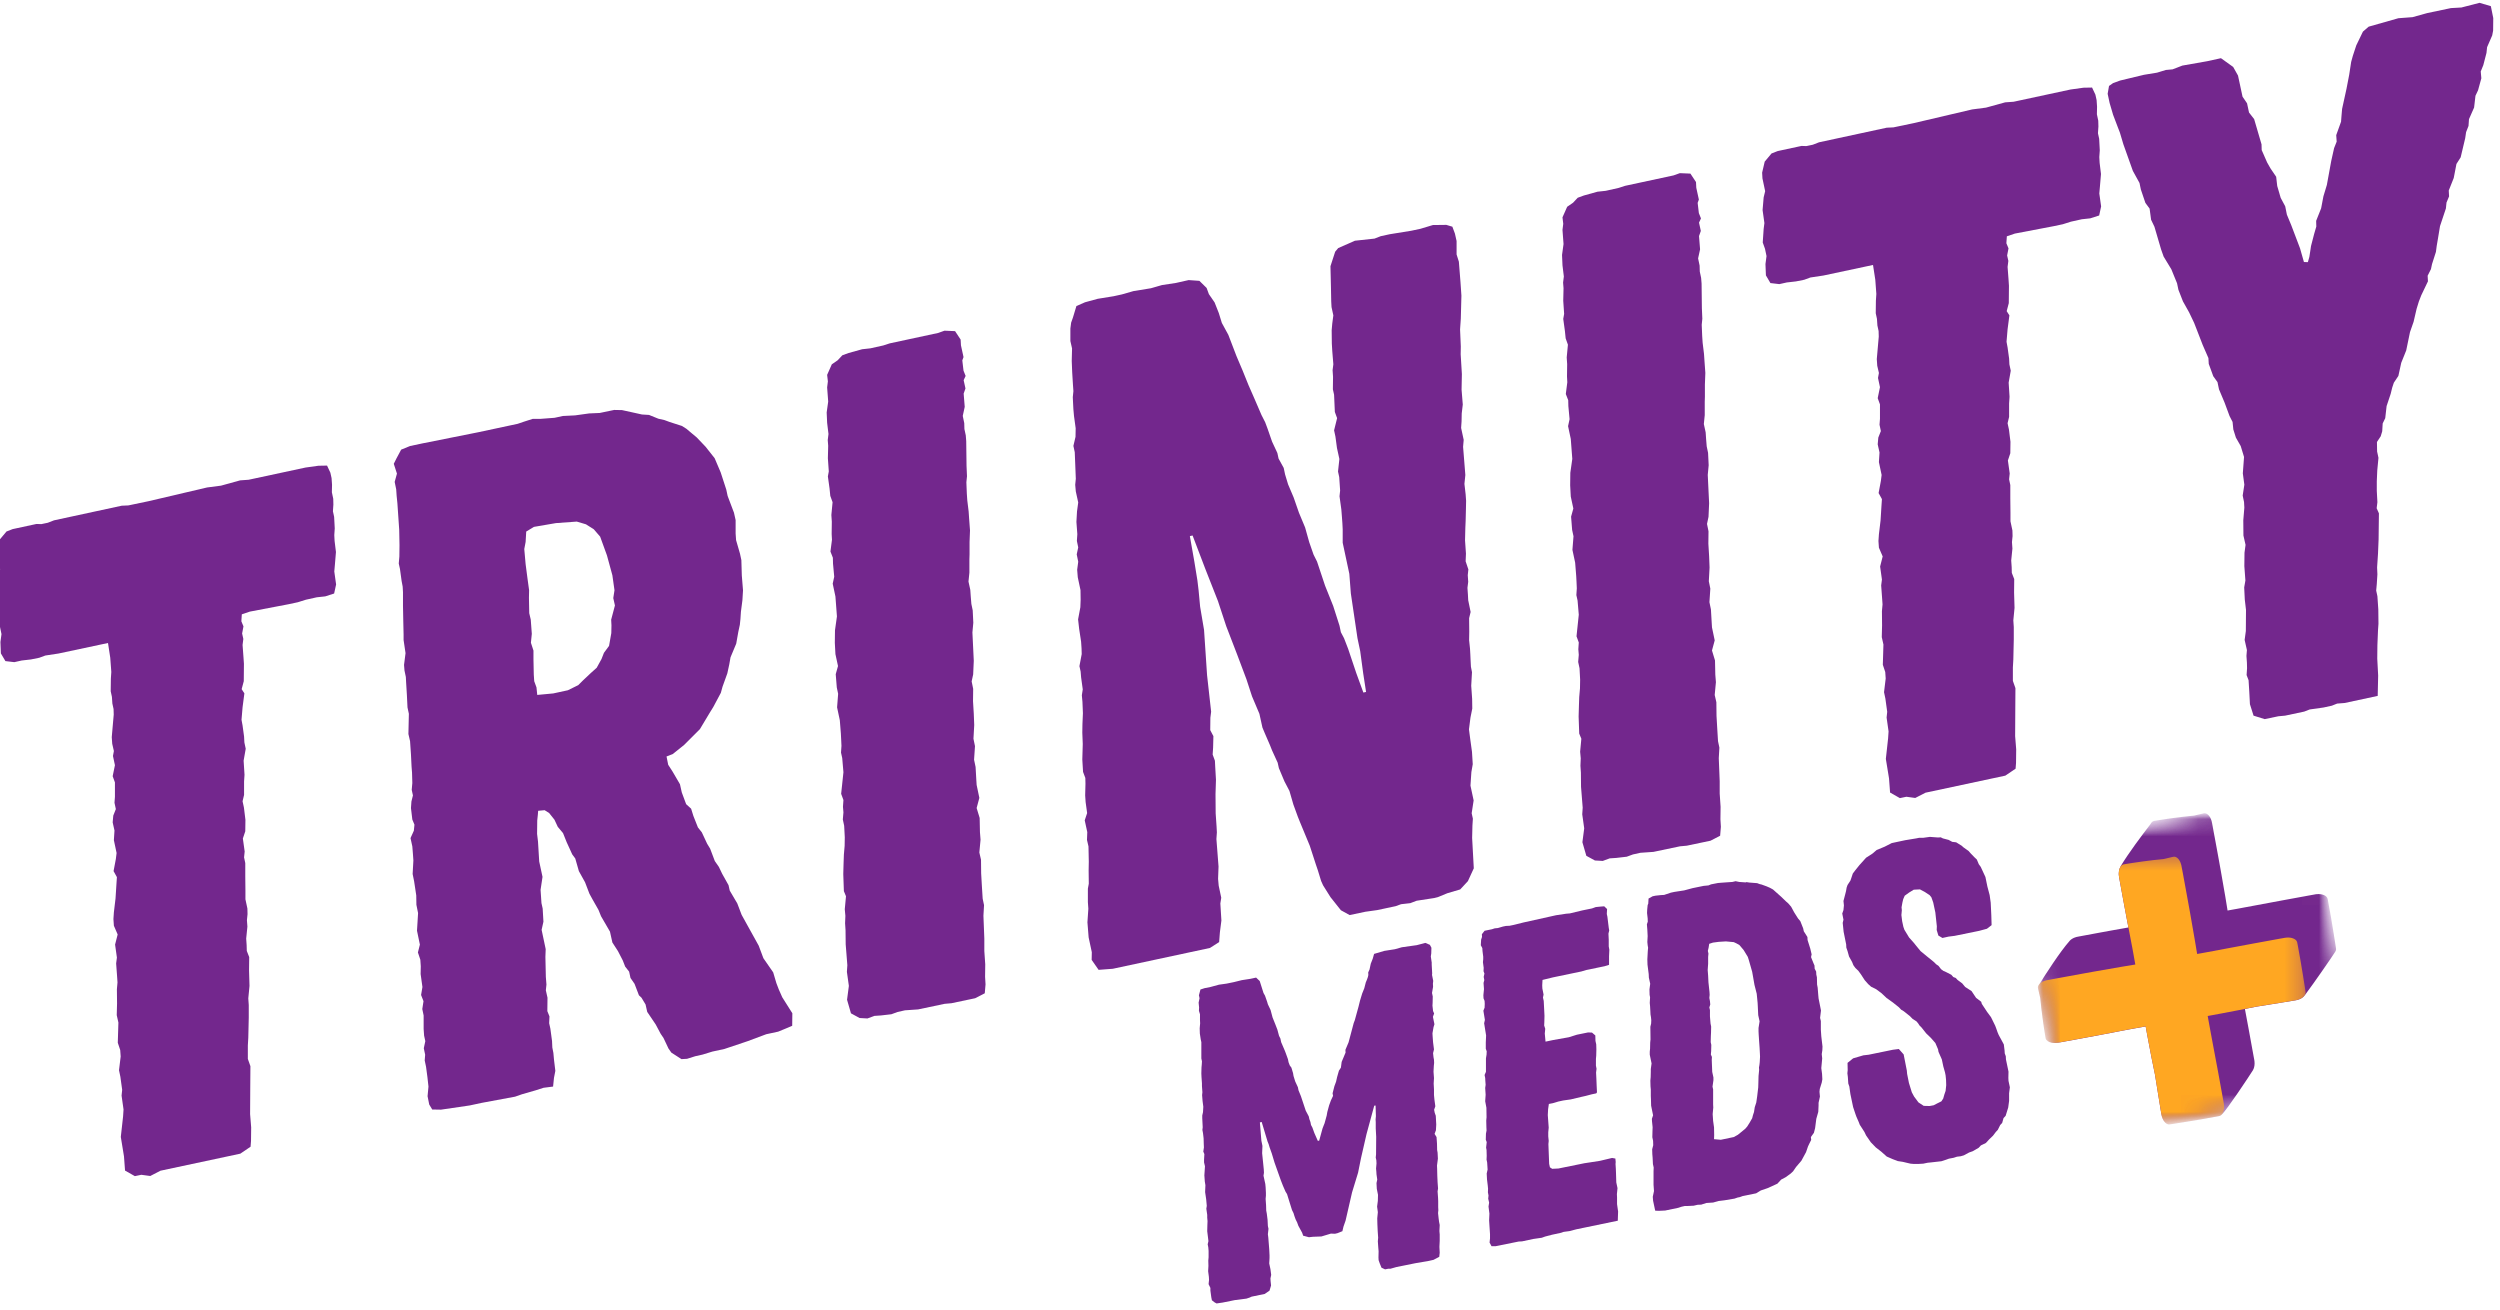
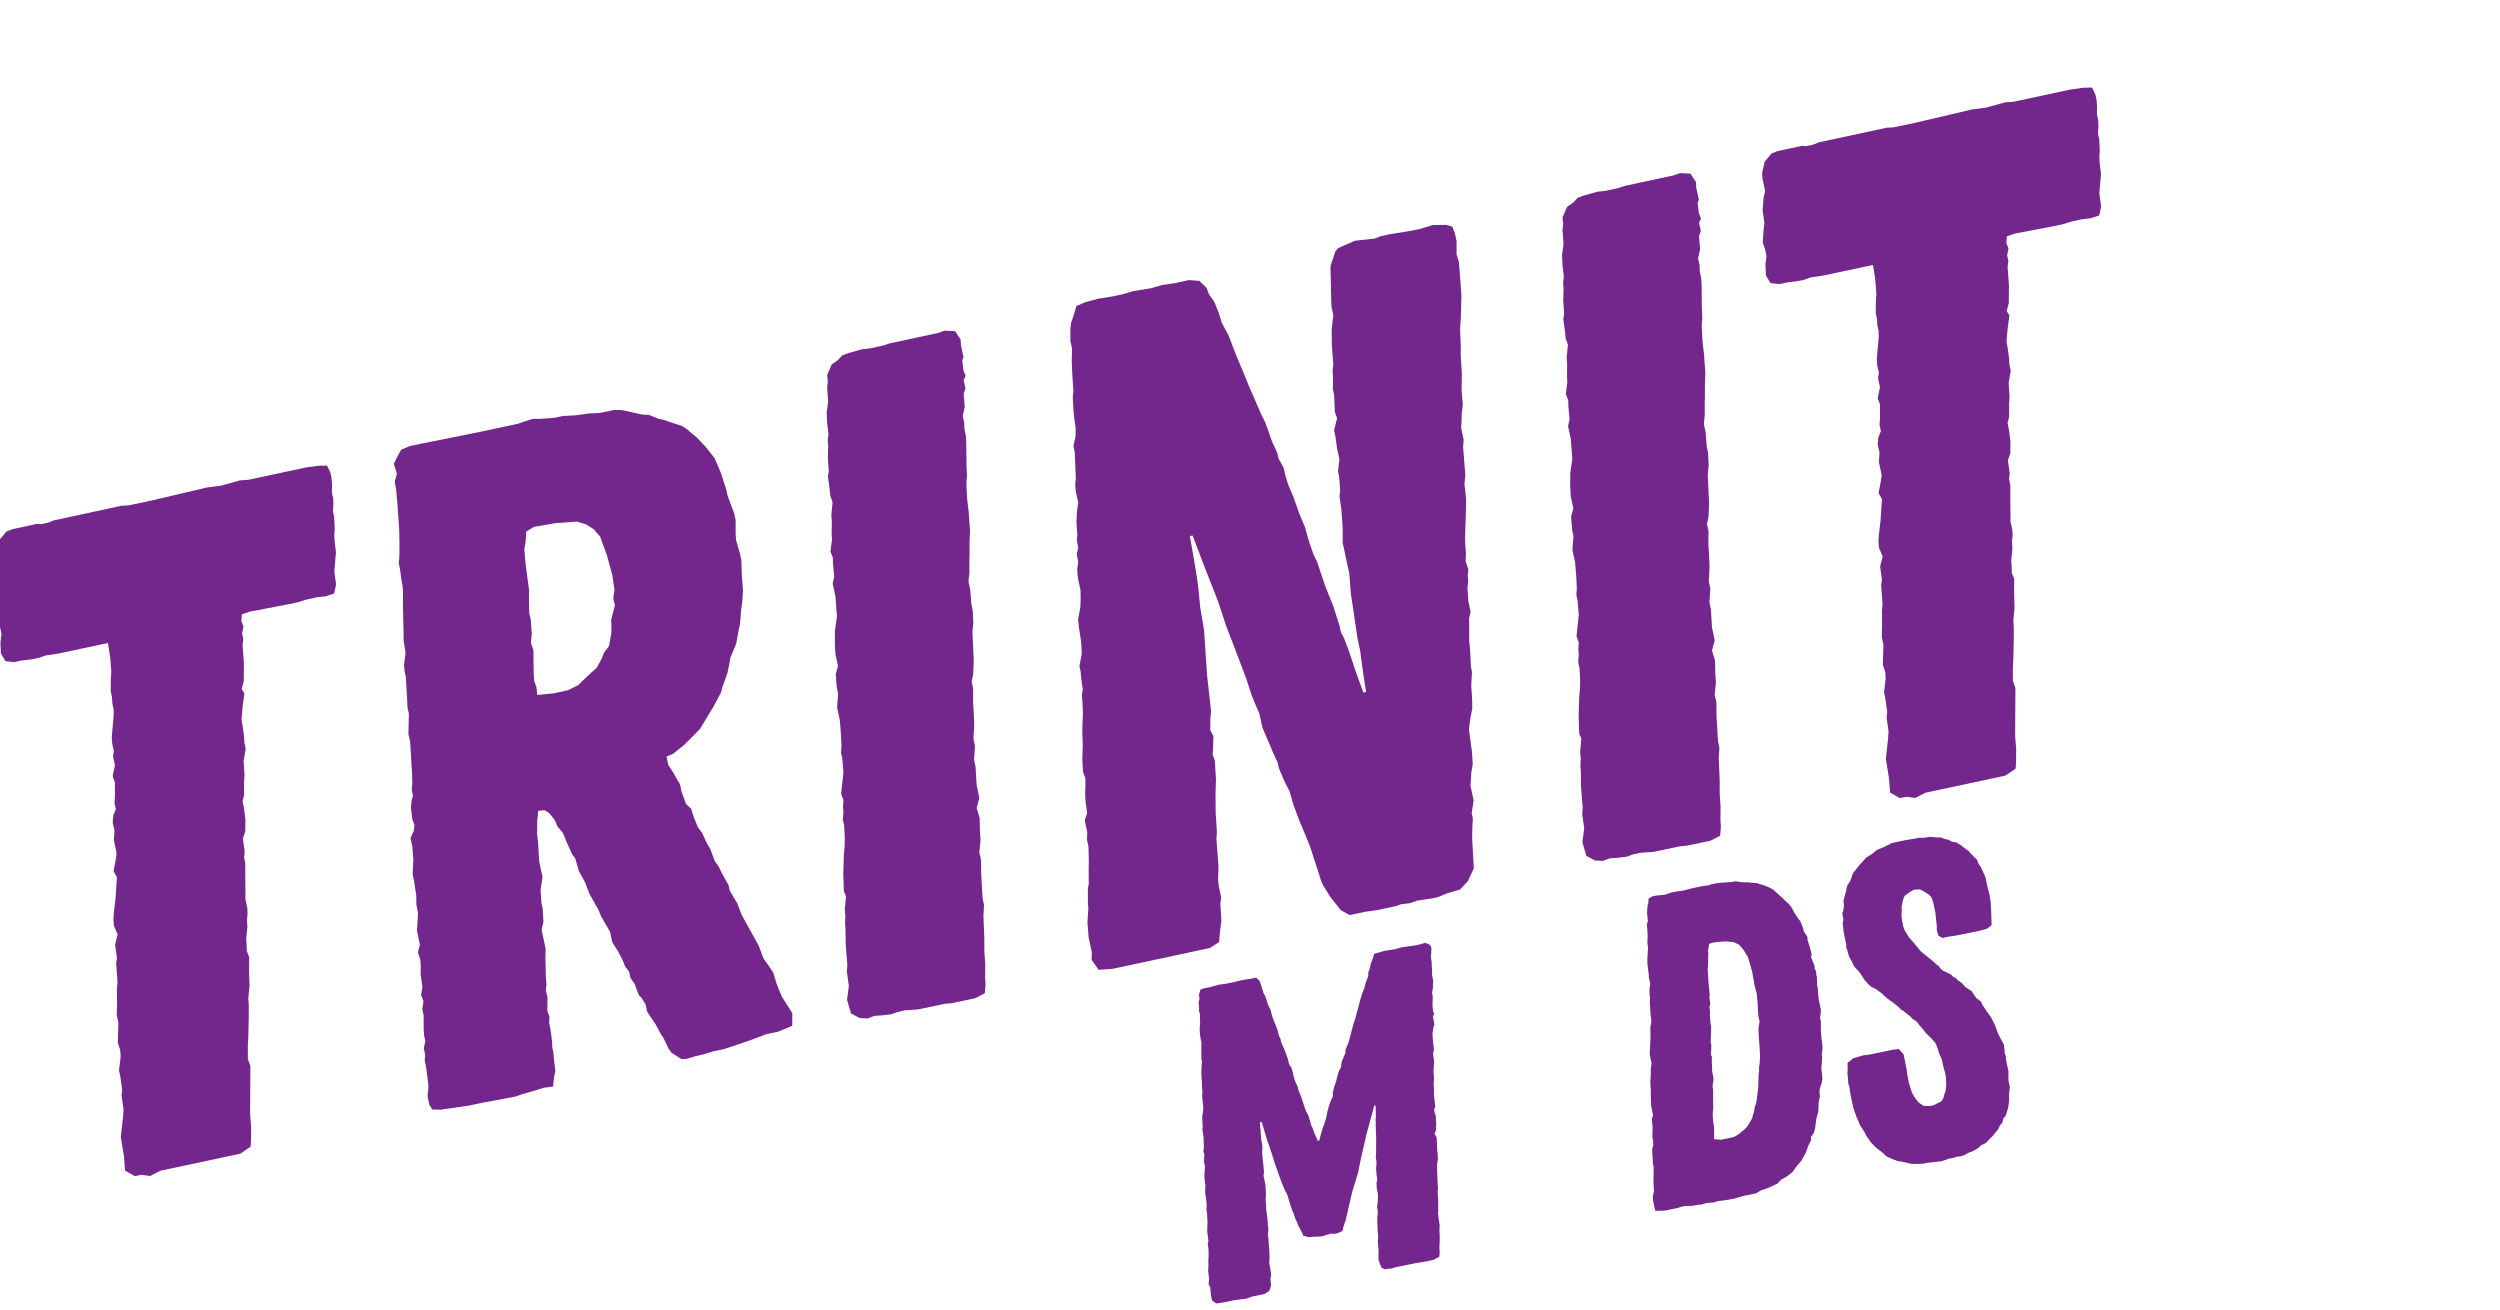
<svg xmlns="http://www.w3.org/2000/svg" width="145" height="76" viewBox="0 0 145 76" fill="none">
  <g clip-path="url(#clip0_944_27499)">
    <mask id="mask0_944_27499" style="mask-type:luminance" maskUnits="userSpaceOnUse" x="-10" y="-13" width="167" height="99">
      <path d="M156.16 -12.199H-9.04V85.241H156.16V-12.199Z" fill="white" />
    </mask>
    <g mask="url(#mask0_944_27499)">
      <path d="M8.714 68.208L8.197 68.138L7.821 68.216L7.252 67.893L7.191 67.07L7.007 65.941L7.139 64.751L7.165 64.349L7.051 63.544L7.086 63.211L6.981 62.45L6.902 62.074L6.999 61.278L6.972 60.901L6.832 60.481L6.867 59.309L6.771 58.88L6.789 58.198L6.78 57.375L6.815 56.981L6.789 56.596L6.736 55.879L6.78 55.538L6.675 54.785L6.824 54.199L6.605 53.691L6.579 53.306L6.605 52.913L6.701 52.108L6.754 51.268L6.78 50.874L6.587 50.524L6.719 49.824L6.762 49.474L6.605 48.73L6.64 48.17L6.535 47.698L6.57 47.304L6.719 46.928L6.64 46.56L6.666 46.219V45.379L6.535 45.02L6.666 44.381L6.552 43.848L6.605 43.559L6.509 43.139L6.482 42.754L6.517 42.351L6.596 41.45L6.587 41.126L6.517 40.803L6.491 40.418L6.421 40.094L6.43 39.368L6.456 38.974L6.395 38.151L6.264 37.294L3.385 37.906L2.632 38.02L2.274 38.151L1.792 38.248L1.259 38.309L0.83 38.405L0.314 38.344L0.051 37.898L0.025 37.241L0.086 36.778L-0.001 36.358L-0.133 35.99L-0.08 35.203L-0.036 34.861L-0.141 34.109L-0.08 33.374L0.007 33.015L-0.15 32.271L-0.168 31.939L-0.019 31.3L0.375 30.828L0.734 30.688L2.116 30.39L2.396 30.399L2.772 30.32L3.131 30.18L7.06 29.331L7.445 29.314L8.617 29.069L12.012 28.273L12.818 28.168L13.929 27.861L14.419 27.826L17.718 27.118L18.47 27.013L18.969 27.004L19.161 27.415L19.231 27.73L19.258 28.115L19.249 28.553L19.328 28.929L19.336 29.261L19.31 29.655L19.38 29.979L19.415 30.644L19.389 31.038L19.406 31.37L19.485 32.018L19.424 32.753L19.389 33.146L19.494 33.899L19.38 34.424L18.864 34.59L18.374 34.643L17.744 34.783L17.271 34.931L16.738 35.045L14.489 35.474L14.025 35.631L13.999 36.034L14.121 36.331L14.043 36.743L14.113 37.058L14.069 37.408L14.121 38.108L14.148 38.501L14.139 39.508L14.016 39.971L14.174 40.216L14.069 41.021L14.008 41.748L14.069 42.08L14.156 42.719L14.174 43.06L14.252 43.428L14.13 44.119L14.182 44.941L14.156 45.326V46.105L14.069 46.473L14.148 46.84L14.235 47.549L14.226 48.214L14.086 48.634L14.191 49.386L14.156 49.728L14.226 50.06V50.83L14.235 51.661V52.16L14.349 52.694L14.357 53.018L14.322 53.368L14.349 53.744L14.279 54.435L14.305 54.82L14.314 55.153L14.454 55.511L14.445 56.29L14.471 57.183L14.401 57.909L14.428 58.294V59.02L14.401 60.184L14.375 60.639V61.418L14.524 61.838L14.515 63.063L14.506 64.62L14.568 65.39L14.559 66.178L14.533 66.51L13.938 66.913L9.309 67.901L8.714 68.208Z" fill="#73278D" />
      <path d="M29.874 63.607L27.94 63.966L27.249 64.115L25.578 64.36L25.07 64.351L24.895 64.062L24.799 63.581L24.851 63.021L24.79 62.47L24.711 61.875L24.633 61.507L24.659 61.175L24.58 60.799L24.668 60.387L24.598 60.064L24.571 59.679V58.9L24.493 58.524L24.563 58.069L24.423 57.71L24.501 57.246L24.396 56.494L24.405 56.047L24.379 55.662L24.239 55.242L24.353 54.787L24.186 53.982L24.248 52.959L24.151 52.477L24.143 51.935L24.02 51.121L23.933 50.692L23.976 49.905L23.95 49.529L23.915 49.091L23.81 48.61L24.003 48.181L24.038 47.831L23.915 47.534L23.836 46.869L23.863 46.484L23.95 46.134L23.88 45.81L23.915 45.416L23.898 44.812L23.871 44.471L23.836 43.762L23.784 42.992L23.688 42.572L23.714 41.4L23.635 41.032L23.618 40.691L23.6 40.315L23.556 39.597L23.539 39.265L23.46 38.889L23.434 38.565L23.521 37.882L23.408 37.121V36.797L23.39 36.019L23.373 35.126V34.347L23.355 34.024L23.294 33.7L23.198 33L23.128 32.685L23.163 32.282L23.171 31.617L23.154 30.725L23.049 29.194L23.005 28.756L22.979 28.38L22.891 27.951L23.023 27.47L22.839 26.901L22.996 26.586L23.268 26.079L23.784 25.869L24.528 25.711L27.73 25.072L30.023 24.582L30.381 24.46L30.898 24.294H31.344L32.166 24.232L32.648 24.127L33.356 24.092L34.17 23.979L34.783 23.952L35.623 23.777L36.078 23.786L36.716 23.926L37.233 24.04L37.644 24.066L38.186 24.285L38.536 24.364L38.843 24.477L39.551 24.705L39.814 24.871L40.146 25.151L40.409 25.37L40.925 25.912L41.45 26.577L41.8 27.4L42.124 28.397L42.203 28.765L42.57 29.736L42.666 30.165V30.944L42.693 31.329L42.92 32.116L42.999 32.484L43.025 33.376L43.095 34.242L43.06 34.811L42.973 35.485L42.946 35.896L42.911 36.237L42.824 36.64L42.701 37.331L42.369 38.127L42.299 38.53L42.185 39.055L41.905 39.834L41.809 40.184L41.371 41.006L41.17 41.33L40.593 42.292L39.683 43.202L39.018 43.736L38.659 43.876L38.755 44.357L39.009 44.751L39.438 45.486L39.543 45.959L39.796 46.641L40.085 46.904L40.216 47.324L40.479 47.989L40.706 48.277L41.013 48.934L41.188 49.222L41.459 49.94L41.695 50.281L41.888 50.684L42.255 51.34L42.325 51.655L42.763 52.399L43.016 53.064L44.005 54.849L44.276 55.575L44.845 56.397L45.029 57.019L45.169 57.386L45.37 57.841L45.956 58.769L45.948 59.495L45.685 59.609L45.134 59.836L44.443 59.985L43.366 60.387L42.01 60.842L41.319 60.991L40.75 61.166L40.321 61.262L39.849 61.411L39.525 61.429L38.939 61.052L38.773 60.816L38.484 60.204L38.318 59.959L38.029 59.416L37.539 58.69L37.443 58.261L37.206 57.867L37.058 57.727L36.804 57.062L36.568 56.721L36.489 56.354L36.261 56.065L36.121 55.706L35.841 55.164L35.518 54.665L35.378 54.035L34.861 53.142L34.713 52.775L34.38 52.189L34.188 51.839L33.934 51.174L33.575 50.526L33.365 49.791L33.19 49.555L32.866 48.846L32.656 48.321L32.35 47.954L32.158 47.542L31.851 47.157L31.589 46.991L31.213 47.026L31.195 47.254L31.16 47.586L31.151 48.365L31.204 48.811L31.274 49.966L31.466 50.859L31.353 51.611L31.405 52.381L31.475 52.696L31.519 53.457L31.414 53.93L31.65 55.05L31.633 55.496L31.659 56.66L31.694 57.106L31.659 57.439L31.755 57.867L31.746 58.646L31.869 58.952L31.851 59.346L31.921 59.661L32.018 60.379L32.035 60.755L32.096 61.07L32.131 61.455L32.21 62.111L32.131 62.514L32.079 63.021L31.528 63.091L31.064 63.24L30.276 63.467L29.874 63.607ZM32.088 40.219L32.936 40.035L33.54 39.737L33.811 39.466L34.275 39.029L34.608 38.731L34.888 38.224L35.028 37.865L35.325 37.462L35.456 36.719L35.465 36.272L35.448 35.94L35.666 35.117L35.57 34.689L35.64 34.234L35.518 33.367L35.203 32.212L34.809 31.127L34.441 30.699L33.986 30.41L33.453 30.252L32.245 30.34L30.968 30.559L30.521 30.83L30.486 31.434L30.408 31.845L30.486 32.72L30.591 33.525L30.688 34.234L30.679 34.68L30.696 35.564L30.784 35.94L30.845 36.762L30.793 37.279L30.941 37.734V38.241L30.959 39.125L30.985 39.51L31.116 39.869L31.16 40.306L32.088 40.219Z" fill="#73278D" />
      <path d="M55.184 58.187L54.79 58.222L53.25 58.546L52.489 58.598L52.06 58.695L51.701 58.826L51.097 58.896L50.712 58.922L50.31 59.071L49.855 59.045L49.356 58.773L49.129 57.986L49.234 57.181L49.12 56.367L49.146 55.982L49.085 55.212L49.05 54.775L49.041 53.952L49.015 53.55L49.032 53.121L48.997 52.736L49.067 51.983L48.945 51.686L48.91 50.697L48.927 50.076L48.945 49.568L48.989 49.061L48.997 48.562L48.962 47.897L48.884 47.53L48.919 47.118L48.892 46.795L48.919 46.401L48.787 46.042L48.919 44.791L48.849 43.968L48.779 43.653L48.805 43.26L48.787 42.875L48.77 42.542L48.709 41.772L48.551 41.028L48.612 40.241L48.534 39.873L48.472 39.103L48.604 38.631L48.455 37.94L48.42 37.283L48.429 36.557L48.542 35.752L48.455 34.597L48.297 33.853L48.385 33.451L48.315 32.69L48.306 32.348L48.166 31.99L48.254 31.307L48.236 30.975L48.245 30.257L48.219 29.872L48.289 29.128L48.157 28.761L48.114 28.332L48.017 27.632L48.07 27.343L48.017 26.582L48.035 25.856L48.009 25.523L48.052 25.173L47.974 24.526L47.947 23.922L48.035 23.292L47.974 22.47L48.017 22.12L47.974 21.743L48.245 21.131L48.586 20.895L48.857 20.606L49.216 20.475L50.004 20.256L50.485 20.203L51.229 20.037L51.605 19.915L54.414 19.311L54.781 19.18L55.394 19.206L55.717 19.696L55.735 20.028L55.884 20.711L55.814 20.903L55.884 21.498L56.006 21.805L55.892 22.05L55.997 22.531L55.892 22.828L55.954 23.598L55.84 24.123L55.927 24.543L55.936 24.885L56.015 25.252L56.041 25.585L56.059 27.02L56.085 27.623L56.05 27.973L56.076 28.63L56.102 29.015L56.181 29.662L56.207 30.047L56.26 30.765L56.234 31.438V32.156L56.225 32.436V33.215L56.172 33.731L56.277 34.212L56.304 34.597L56.339 35.026L56.417 35.402L56.452 36.12L56.4 36.68L56.479 38.325L56.444 39.112L56.356 39.523L56.444 39.952L56.435 40.67L56.479 41.396L56.505 42.052L56.461 42.848L56.549 43.277L56.496 44.065L56.584 44.485L56.627 45.246L56.645 45.526L56.802 46.278L56.645 46.865L56.82 47.442L56.837 48.265L56.872 48.702L56.802 49.446L56.899 49.866L56.907 50.653L56.951 51.423L56.995 52.123L57.074 52.5L57.039 53.112L57.091 54.442V55.16L57.144 55.93L57.135 56.656L57.161 57.093L57.117 57.61L56.557 57.898L55.184 58.187Z" fill="#73278D" />
      <path d="M64.541 56.189L63.719 56.251L63.316 55.673L63.325 55.227L63.141 54.369L63.071 53.494L63.124 52.707L63.097 52.322V51.543L63.15 51.254L63.141 50.484L63.15 49.977L63.132 49.093L63.045 48.717L63.062 48.262L62.914 47.579L63.054 47.159L62.966 46.52L62.94 46.136L62.957 45.453L62.949 45.12L62.817 44.77L62.774 44.053L62.8 43.152L62.774 42.495L62.782 41.997L62.809 41.367L62.782 40.711L62.747 40.325L62.8 39.984L62.704 39.284L62.677 38.952L62.607 38.637L62.739 37.937L62.73 37.613L62.704 37.219L62.59 36.467L62.529 35.924L62.66 35.224L62.677 34.787L62.669 34.227L62.511 33.483L62.476 33.045L62.537 32.582L62.45 32.153L62.537 31.75L62.459 31.374L62.485 30.98L62.432 30.272L62.467 29.659L62.537 29.143L62.397 28.504L62.362 28.119L62.397 27.769L62.336 26.229L62.257 25.862L62.38 25.337L62.389 24.838L62.292 24.129L62.257 23.744L62.24 23.412L62.222 23.035L62.257 22.686L62.231 22.309L62.187 21.592L62.161 20.936L62.179 20.209L62.082 19.78V19.054L62.126 18.713L62.231 18.416L62.432 17.75L62.931 17.532L63.666 17.331L64.585 17.182L65.066 17.077L65.74 16.884L66.755 16.718L67.394 16.534L68.199 16.412L68.942 16.245L69.564 16.289L69.984 16.701L70.115 17.059L70.447 17.541L70.692 18.162L70.867 18.73L71.244 19.422L71.716 20.655L72.066 21.478L72.416 22.344L72.731 23.062L73.169 24.077L73.379 24.488L73.51 24.838L73.781 25.617L74.087 26.273L74.157 26.597L74.455 27.139L74.534 27.515L74.709 28.093L75.032 28.854L75.339 29.738L75.697 30.596L75.934 31.444L76.187 32.17L76.389 32.573L76.852 33.964L77.325 35.145L77.692 36.292L77.771 36.668L77.955 37.018L78.191 37.63L78.664 39.039L79.075 40.168L79.232 40.133L79.066 39.057L78.891 37.762L78.734 37.018L78.349 34.419L78.261 33.282L77.876 31.479V30.701L77.859 30.359L77.832 29.983L77.797 29.546L77.692 28.784L77.727 28.452L77.675 27.673L77.605 27.349L77.684 26.623L77.544 25.984L77.456 25.328L77.377 24.96L77.552 24.252L77.421 23.893L77.377 22.895L77.307 22.581L77.316 21.854L77.29 21.469L77.334 21.128L77.272 20.367L77.246 19.921L77.237 19.151L77.272 18.757L77.334 18.293L77.229 17.812L77.211 17.488L77.194 16.596L77.167 15.441L77.439 14.601L77.614 14.39L78.585 13.962L79.722 13.839L80.081 13.699L80.606 13.585L81.849 13.384L82.382 13.271L83.109 13.052L83.887 13.043L84.237 13.148L84.386 13.55L84.482 13.979V14.758L84.614 15.178L84.71 16.386L84.762 17.147L84.727 18.485L84.684 19.107L84.727 20.096L84.719 20.55L84.789 21.697L84.771 22.598L84.841 23.464L84.78 23.98L84.771 24.436L84.745 24.82L84.894 25.512L84.859 25.914L84.99 27.55L84.937 28.067L85.007 28.671L85.034 29.047L85.025 29.493L85.007 30.219L84.99 30.613L84.972 31.339L85.025 32.109L85.007 32.556L85.165 33.028L85.13 33.361L85.156 33.745L85.112 34.096L85.139 34.48L85.156 34.813L85.296 35.495L85.209 35.854L85.217 36.633L85.209 37.132L85.261 37.63L85.279 37.954L85.296 38.331L85.314 38.672L85.375 38.987L85.331 39.774L85.384 40.535L85.392 41.096L85.287 41.62L85.2 42.303L85.279 42.907L85.375 43.607L85.419 44.324L85.34 44.779L85.287 45.567L85.471 46.424L85.357 47.168L85.427 47.483L85.401 47.886L85.384 48.603L85.48 50.362L85.139 51.105L84.692 51.587L83.949 51.806L83.397 52.033L83.187 52.086L82.164 52.243L81.796 52.383L81.262 52.444L80.947 52.558L79.88 52.785L79.189 52.882L78.279 53.074L77.771 52.794L77.167 52.033L76.739 51.35L76.625 51.097L76.432 50.467L76.327 50.16L75.969 49.058L75.846 48.761L75.4 47.684L75.277 47.378L75.015 46.66L74.787 45.873L74.499 45.322L74.175 44.552L74.105 44.237L73.781 43.528L73.659 43.222L73.352 42.513L73.221 42.198L73.046 41.402L72.617 40.387L72.294 39.398L71.751 37.954L71.121 36.318L70.64 34.857L69.914 33.011L69.17 31.059L69.012 31.094L69.275 32.59L69.45 33.667L69.52 34.253L69.607 35.189L69.835 36.537L70.01 39.162L70.246 41.279L70.202 41.629L70.194 42.347L70.377 42.697L70.36 43.37L70.334 43.764L70.465 44.123L70.482 44.464L70.526 45.225L70.5 46.066L70.509 47.177L70.561 47.938L70.579 48.279L70.552 48.664L70.675 50.257L70.649 50.974L70.684 51.368L70.832 52.068L70.78 52.401L70.841 53.389L70.754 54.072L70.71 54.641L70.176 54.982L64.541 56.189Z" fill="#73278D" />
      <path d="M97.834 49.05L97.44 49.086L95.9 49.409L95.139 49.462L94.71 49.558L94.352 49.689L93.748 49.759L93.363 49.785L92.96 49.934L92.505 49.908L92.007 49.637L91.779 48.849L91.884 48.044L91.77 47.23L91.796 46.846L91.735 46.075L91.7 45.638L91.692 44.816L91.665 44.413L91.683 43.984L91.648 43.599L91.718 42.847L91.595 42.549L91.56 41.56L91.578 40.939L91.595 40.432L91.639 39.924L91.648 39.425L91.613 38.761L91.534 38.393L91.569 37.982L91.543 37.658L91.569 37.264L91.438 36.906L91.569 35.654L91.499 34.832L91.429 34.517L91.455 34.123L91.438 33.738L91.42 33.406L91.359 32.636L91.201 31.892L91.263 31.104L91.184 30.737L91.123 29.967L91.254 29.494L91.105 28.803L91.07 28.147L91.079 27.421L91.193 26.616L91.105 25.46L90.948 24.717L91.035 24.314L90.965 23.553L90.957 23.212L90.817 22.853L90.904 22.171L90.886 21.838L90.895 21.12L90.869 20.735L90.939 19.992L90.808 19.624L90.764 19.195L90.668 18.495L90.72 18.207L90.668 17.445L90.685 16.719L90.659 16.387L90.703 16.037L90.624 15.389L90.598 14.786L90.685 14.155L90.624 13.333L90.668 12.983L90.624 12.607L90.895 11.994L91.237 11.758L91.508 11.469L91.867 11.338L92.654 11.119L93.135 11.067L93.879 10.9L94.255 10.778L97.064 10.174L97.431 10.043L98.044 10.069L98.368 10.559L98.385 10.892L98.534 11.574L98.464 11.767L98.534 12.362L98.656 12.668L98.543 12.913L98.648 13.394L98.543 13.692L98.604 14.462L98.49 14.987L98.578 15.407L98.587 15.748L98.665 16.116L98.692 16.448L98.709 17.883L98.735 18.487L98.7 18.837L98.727 19.493L98.753 19.878L98.832 20.526L98.858 20.91L98.91 21.628L98.884 22.302V23.019L98.875 23.299V24.078L98.823 24.594L98.928 25.076L98.954 25.46L98.989 25.889L99.068 26.265L99.103 26.983L99.05 27.543L99.129 29.188L99.094 29.976L99.007 30.387L99.094 30.816L99.085 31.533L99.129 32.259L99.155 32.916L99.112 33.712L99.199 34.141L99.147 34.928L99.234 35.348L99.278 36.109L99.295 36.389L99.453 37.142L99.295 37.728L99.47 38.306L99.488 39.128L99.523 39.566L99.453 40.309L99.549 40.729L99.558 41.517L99.602 42.287L99.645 42.987L99.724 43.363L99.689 43.975L99.742 45.306V46.023L99.794 46.793L99.785 47.519L99.811 47.957L99.768 48.473L99.208 48.762L97.834 49.05Z" fill="#73278D" />
      <path d="M111.085 46.282L110.569 46.212L110.193 46.291L109.624 45.967L109.563 45.144L109.379 44.016L109.51 42.826L109.537 42.423L109.423 41.618L109.458 41.286L109.353 40.524L109.274 40.148L109.37 39.352L109.344 38.976L109.204 38.556L109.239 37.383L109.143 36.954L109.16 36.272L109.152 35.449L109.187 35.056L109.16 34.671L109.108 33.953L109.152 33.612L109.047 32.859L109.195 32.273L108.977 31.766L108.95 31.381L108.977 30.987L109.073 30.182L109.125 29.342L109.152 28.948L108.959 28.598L109.09 27.898L109.134 27.548L108.977 26.804L109.012 26.244L108.907 25.772L108.942 25.378L109.09 25.002L109.012 24.634L109.038 24.293V23.453L108.907 23.094L109.038 22.456L108.924 21.922L108.977 21.633L108.88 21.213L108.854 20.828L108.889 20.426L108.968 19.524L108.959 19.201L108.889 18.877L108.863 18.492L108.793 18.168L108.802 17.442L108.828 17.048L108.767 16.226L108.635 15.368L105.757 15.981L105.004 16.094L104.645 16.226L104.164 16.322L103.63 16.383L103.202 16.479L102.685 16.418L102.423 15.972L102.397 15.316L102.458 14.852L102.37 14.432L102.239 14.064L102.292 13.277L102.335 12.936L102.23 12.183L102.292 11.448L102.379 11.089L102.222 10.346L102.204 10.013L102.353 9.374L102.747 8.902L103.105 8.762L104.488 8.464L104.768 8.473L105.144 8.394L105.503 8.254L109.432 7.406L109.817 7.388L110.989 7.143L114.384 6.347L115.189 6.242L116.3 5.936L116.79 5.901L120.089 5.192L120.842 5.087L121.34 5.078L121.533 5.489L121.603 5.804L121.629 6.189L121.62 6.627L121.699 7.003L121.708 7.336L121.682 7.729L121.752 8.053L121.787 8.718L121.76 9.112L121.778 9.444L121.857 10.092L121.795 10.827L121.76 11.221L121.865 11.973L121.752 12.498L121.235 12.664L120.745 12.717L120.115 12.857L119.643 13.006L119.109 13.119L116.86 13.548L116.397 13.706L116.37 14.108L116.493 14.406L116.414 14.817L116.484 15.132L116.44 15.482L116.493 16.182L116.519 16.576L116.51 17.582L116.388 18.046L116.545 18.291L116.44 19.096L116.379 19.822L116.44 20.154L116.528 20.793L116.545 21.134L116.624 21.502L116.502 22.193L116.554 23.016L116.528 23.401V24.179L116.44 24.547L116.519 24.914L116.607 25.623L116.598 26.288L116.458 26.708L116.563 27.461L116.528 27.802L116.598 28.134V28.904L116.607 29.736V30.234L116.72 30.768L116.729 31.092L116.694 31.442L116.72 31.818L116.65 32.509L116.677 32.894L116.685 33.227L116.825 33.586L116.817 34.364L116.843 35.257L116.773 35.983L116.799 36.368V37.094L116.773 38.258L116.747 38.713V39.492L116.895 39.912L116.887 41.137L116.878 42.694L116.939 43.464L116.93 44.252L116.904 44.584L116.309 44.987L111.68 45.976L111.085 46.282Z" fill="#73278D" />
-       <path d="M132.534 41.508L132.149 41.543L131.353 41.709L130.706 41.508L130.496 40.843L130.461 40.169L130.417 39.452L130.303 39.154L130.329 38.752L130.321 38.428L130.294 38.043L130.321 37.702L130.189 37.115L130.259 36.599L130.268 35.374L130.198 34.779L130.163 34.07L130.233 33.668L130.172 32.837L130.181 32.058L130.242 31.603L130.119 31.06L130.111 30.177L130.172 29.442L130.154 29.118L130.076 28.742L130.172 28.112L130.084 27.455L130.154 26.502L129.962 25.872L129.682 25.382L129.533 24.909L129.489 24.472L129.314 24.13L129.026 23.352L128.702 22.582L128.614 22.162L128.369 21.82L128.107 21.103L128.089 20.77L127.757 20.009L127.398 19.082L127.258 18.723L126.969 18.119L126.611 17.48L126.348 16.807L126.269 16.43L125.937 15.617L125.491 14.882L125.342 14.462L124.957 13.149L124.764 12.747L124.677 12.099L124.432 11.767L124.169 10.988L124.091 10.612L123.706 9.912L123.154 8.363L122.953 7.689L122.831 7.374L122.559 6.657L122.358 5.974L122.244 5.44L122.323 4.985L122.559 4.819L122.971 4.67L124.353 4.338L125.106 4.215L125.622 4.058L126.007 4.023L126.576 3.804L128.019 3.55L128.816 3.375L129.524 3.883L129.804 4.382L130.067 5.607L130.329 5.992L130.443 6.525L130.741 6.91L131.169 8.372L131.178 8.704L131.493 9.422L131.686 9.763L132.018 10.253L132.079 10.787L132.281 11.478L132.543 11.968L132.639 12.449L132.893 13.062L133.401 14.4L133.628 15.197L133.856 15.205L133.943 14.899L133.996 14.558L134.039 14.269L134.223 13.56L134.346 13.14L134.337 12.808L134.626 12.082L134.757 11.39L134.958 10.725L135.212 9.334L135.378 8.59L135.527 8.214L135.501 7.838L135.781 7.059L135.807 6.718L135.842 6.315L136.096 5.152L136.253 4.338L136.367 3.594L136.463 3.244L136.664 2.632L137.049 1.835L137.382 1.547L139.106 1.057L139.928 0.995L140.777 0.759L142.151 0.47L142.763 0.435L143.813 0.164L144.469 0.357L144.609 1.048L144.601 1.774L144.548 2.054L144.251 2.737L144.216 3.069L144.032 3.778L143.883 4.145L143.918 4.539L143.726 5.239L143.577 5.554L143.498 6.237L143.201 6.91L143.174 7.304L143.034 7.663L142.982 8.013L142.719 9.124L142.474 9.509L142.317 10.323L142.028 11.049L142.046 11.39L141.897 11.749L141.862 12.09L141.521 13.114L141.398 13.858L141.328 14.269L141.284 14.61L141.057 15.319L140.996 15.608L140.803 15.993L140.821 16.317L140.436 17.122L140.296 17.48L140.164 17.909L139.989 18.662L139.779 19.265L139.561 20.324L139.272 21.042L139.106 21.803L138.843 22.197L138.747 22.485L138.659 22.844L138.423 23.553L138.344 24.253L138.196 24.559L138.169 25.014L138.082 25.303L137.863 25.635L137.872 26.187L137.951 26.554L137.881 27.289L137.854 27.919V28.47L137.889 29.127L137.846 29.477L137.977 29.774L137.968 30.5L137.959 31.279L137.924 32.119L137.872 32.907L137.889 33.309L137.854 33.869L137.819 34.254L137.889 34.578L137.942 35.348L137.951 36.179L137.924 36.564L137.889 37.422L137.881 38.2L137.933 39.18L137.907 40.362L135.991 40.773L135.553 40.808L135.247 40.93L134.766 41.035L133.961 41.149L133.646 41.272L132.534 41.508Z" fill="#73278D" />
    </g>
    <mask id="mask1_944_27499" style="mask-type:luminance" maskUnits="userSpaceOnUse" x="64" y="42" width="57" height="43">
      <path d="M120.88 42.121H64.32V84.121H120.88V42.121Z" fill="white" />
    </mask>
    <g mask="url(#mask1_944_27499)">
      <path d="M72.294 75.32L71.612 75.407L70.921 75.547L70.562 75.6L70.448 75.539L70.29 75.416L70.255 75.241L70.203 74.856V74.699L70.098 74.48L70.124 74.235L70.115 74.06L70.072 73.728L70.089 73.421L70.081 73.115L70.098 72.922V72.555L70.081 72.345L70.046 72.17L70.089 71.986L70.063 71.767L70.019 71.409L70.028 71.05L70.037 70.823L70.019 70.63V70.464L69.967 70.105L69.993 69.939L69.958 69.554L69.897 69.142L69.914 68.74L69.879 68.53L69.853 68.171L69.888 67.646L69.835 67.419V67.261L69.853 66.938L69.792 66.789L69.827 66.552L69.818 66.343L69.809 66.019L69.774 65.721L69.739 65.537L69.757 65.38L69.748 65.196L69.731 64.855V64.698L69.774 64.505L69.792 64.19L69.748 63.849L69.722 63.516L69.739 63.35L69.713 62.991V62.834L69.687 62.466L69.678 62.256L69.687 61.915L69.704 61.722L69.713 61.556L69.678 61.39V60.445L69.643 60.288L69.591 59.946L69.582 59.64L69.608 59.351L69.599 59.167V58.826L69.538 58.625L69.547 58.432L69.52 58.153L69.573 57.899L69.538 57.724L69.626 57.391L69.871 57.312L70.221 57.242L70.702 57.111L71.139 57.05L71.568 56.962L72.023 56.849L72.531 56.77L72.854 56.7L73.064 56.901L73.283 57.593L73.371 57.75L73.493 58.1L73.537 58.249L73.694 58.581L73.808 59.01L73.966 59.404L74.088 59.719L74.184 60.078L74.263 60.235L74.307 60.445L74.525 60.953L74.578 61.093L74.701 61.434L74.736 61.609L74.805 61.792L74.902 61.924L74.998 62.248L75.024 62.405L75.121 62.72L75.278 63.061L75.313 63.236L75.453 63.578L75.733 64.418L75.908 64.75L75.943 64.907L76.004 65.074L76.039 65.249L76.118 65.397L76.232 65.713L76.433 66.168L76.512 66.159L76.704 65.459L76.757 65.319L76.827 65.144L76.949 64.698L76.984 64.496L77.089 64.111L77.194 63.822L77.317 63.56L77.29 63.411L77.395 63L77.492 62.737L77.553 62.466L77.658 62.099L77.772 61.924L77.816 61.591L77.973 61.215L78.043 61.049L78.034 60.891L78.218 60.454L78.516 59.334L78.577 59.176L78.796 58.38L78.883 58.03L79.005 57.627L79.128 57.321L79.216 56.98L79.285 56.814L79.338 56.665L79.364 56.551L79.356 56.403L79.434 56.227L79.504 55.895L79.618 55.606L79.697 55.326L80.292 55.151L80.904 55.055L81.307 54.941L82.173 54.819L82.672 54.688L82.934 54.801L83.022 54.968L83.013 55.3L82.987 55.475L83.039 55.825V55.939L83.048 56.123L83.057 56.271L83.066 56.464L83.057 56.542L83.127 56.892L83.109 57.05L83.118 57.234L83.057 57.593L83.1 57.794L83.092 58.17L83.083 58.328L83.118 58.642L83.179 58.782L83.109 58.975L83.197 59.404L83.144 59.579L83.083 59.929L83.092 60.095L83.118 60.454L83.171 60.865L83.118 61.084L83.144 61.32L83.171 61.469L83.179 61.653L83.162 61.819L83.144 62.16L83.171 62.528L83.153 62.843L83.171 63.175V63.508L83.197 63.779L83.249 64.164L83.179 64.365L83.214 64.54L83.275 64.715L83.284 64.873L83.293 65.056L83.302 65.222L83.284 65.555L83.206 65.765L83.319 65.949L83.346 66.334L83.354 66.701L83.38 66.85L83.398 67.2L83.346 67.603L83.354 67.786L83.363 68.18L83.38 68.565L83.407 68.933L83.38 69.099L83.407 69.466L83.415 69.668V70.017L83.424 70.192L83.407 70.359L83.442 70.683L83.468 70.875L83.503 71.05L83.486 71.4L83.503 71.601V71.969L83.486 72.319L83.503 72.66L83.477 72.896L83.144 73.071L82.873 73.132L82.103 73.264L80.983 73.491L80.642 73.588H80.51L80.335 73.623L80.126 73.526L80.02 73.264L79.959 73.089L79.951 72.931L79.959 72.573L79.942 72.38L79.915 71.995L79.933 71.785L79.907 71.409L79.889 71.024L79.88 70.665L79.915 70.306L79.872 69.983L79.915 69.65L79.924 69.3L79.854 68.95L79.837 68.618L79.88 68.416L79.837 68.11L79.828 67.953L79.811 67.778L79.837 67.48L79.828 67.296L79.793 67.139L79.811 66.955L79.819 65.931L79.793 65.45V65.091L79.784 64.925L79.802 64.741L79.784 64.12L79.706 64.129L79.259 65.774L78.936 67.183L78.769 68.014L78.419 69.16L78.043 70.796L77.921 71.146L77.859 71.409L77.579 71.522L77.43 71.558L77.194 71.549L76.643 71.715L76.153 71.733L75.917 71.759L75.584 71.671L75.523 71.496L75.304 71.094L75.234 70.901L75.147 70.726L75.077 70.534L75.024 70.359L74.937 70.184L74.805 69.764L74.648 69.256L74.561 69.116L74.412 68.775L74.289 68.46L73.922 67.427L73.764 66.903L73.633 66.535L73.581 66.36L73.519 66.211L73.178 65.074L73.073 65.1L73.16 66.159L73.222 66.465L73.204 66.885L73.3 67.83L73.309 68.022L73.283 68.189L73.388 68.67L73.406 68.854L73.423 69.186V69.353L73.406 69.536L73.432 69.904L73.441 70.21L73.475 70.394L73.519 70.752L73.537 71.111L73.572 71.269L73.537 71.584L73.563 71.794L73.581 72.03L73.615 72.45L73.633 72.809V72.966L73.615 73.281L73.686 73.614L73.729 73.946L73.686 74.147L73.694 74.296L73.721 74.559L73.633 74.856L73.353 75.049L72.592 75.206L72.478 75.259L72.294 75.32Z" fill="#73278D" />
-       <path d="M89.422 71.79L88.932 71.86L88.276 72L88.084 72.009L86.745 72.28H86.509L86.395 72.07L86.421 71.825V71.58L86.395 71.195L86.369 70.784L86.386 70.39L86.334 69.979L86.369 69.751L86.316 69.524L86.334 69.34L86.299 69.156L86.307 68.946L86.29 68.763L86.246 68.404L86.229 68.063L86.281 67.835L86.255 67.424L86.22 67.258L86.229 67.039L86.22 66.698L86.194 66.566L86.229 66.243L86.176 66.103L86.185 65.753L86.22 65.569L86.211 65.385L86.202 64.991L86.22 64.799L86.211 64.248L86.141 63.871L86.167 63.495L86.141 63.101L86.167 62.918L86.15 62.699L86.141 62.524L86.106 62.349L86.185 62.165V61.386L86.22 61.168L86.229 60.975L86.176 60.826V60.459L86.194 60.056L86.08 59.348L86.124 59.155L86.036 58.621L86.106 58.446L86.115 58.228L86.106 58.053L86.045 57.904L86.036 57.72L86.071 57.37L86.045 57.011L86.089 56.845L86.054 56.661L86.097 56.469L86.045 56.329L86.054 56.136L86.01 55.804L86.027 55.638V55.489L85.984 55.148L85.975 54.99L85.887 54.824L85.905 54.5L85.957 54.343L85.949 54.185L86.106 53.984L86.535 53.896L86.692 53.844L86.876 53.826L87.174 53.739L87.349 53.704L87.55 53.695L87.804 53.643L88.364 53.503L90.254 53.083L90.84 52.995L91.05 52.978L91.776 52.803L92.336 52.689L92.555 52.61L92.809 52.584L93.045 52.566L93.211 52.724L93.194 53.013L93.229 53.17L93.307 53.809L93.334 53.966L93.29 54.15L93.299 54.334L93.307 54.5V54.894L93.342 55.086L93.325 55.463V55.961L93.071 56.04L92.012 56.259L91.715 56.346L90.07 56.688L89.466 56.836L89.449 57.151L89.457 57.335L89.527 57.685L89.492 57.86L89.536 58.053L89.562 58.551L89.58 58.919L89.571 59.286L89.562 59.479L89.624 59.671L89.597 59.943L89.641 60.415L90.096 60.319L90.989 60.161L91.461 60.013L92.109 59.881L92.336 59.89L92.529 60.056L92.537 60.371L92.581 60.573L92.59 60.861L92.581 61.229L92.564 61.421V61.806L92.599 61.99L92.572 62.209L92.59 62.568L92.607 62.996L92.625 63.355L92.581 63.416L92.327 63.469L91.96 63.565L91.724 63.618L91.102 63.766L90.665 63.828L90.385 63.889L90.061 63.985L89.834 64.029L89.79 64.335L89.772 64.676L89.825 65.403L89.799 65.674V65.91L89.825 66.173L89.807 66.356L89.825 66.829L89.851 67.503L89.895 67.704L90.026 67.791L90.385 67.774L91.89 67.468L92.24 67.415L92.8 67.328L93.5 67.161L93.692 67.196L93.71 67.398L93.701 67.511L93.719 67.8L93.727 68.01L93.745 68.579L93.815 68.911L93.797 69.095L93.78 69.261L93.789 69.445V69.839L93.85 70.268L93.841 70.521L93.832 70.801L91.426 71.3L91.024 71.405L90.691 71.449L90.542 71.501L90.017 71.615L89.615 71.72L89.422 71.79Z" fill="#73278D" />
      <path d="M100.604 69.519L100.026 69.616L99.676 69.659L99.361 69.747L98.967 69.773L98.67 69.869L98.46 69.878L98.232 69.931L97.874 69.948H97.716L97.524 69.992L97.34 70.053L96.579 70.211L96.22 70.228L96.001 70.219L95.879 69.642L95.861 69.414L95.931 69.082L95.905 68.714V67.936L95.914 67.717L95.87 67.516L95.852 67.148L95.835 66.947L95.826 66.658L95.887 66.422L95.879 66.168L95.835 65.958L95.844 65.591L95.852 65.381L95.817 65.039L95.809 64.891L95.879 64.689L95.765 64.129L95.756 63.762L95.747 63.561V63.193L95.73 63.009L95.721 62.677L95.739 62.476L95.747 62.161V62.003L95.791 61.679L95.686 61.172V60.997L95.704 60.822L95.712 60.463L95.73 60.288L95.721 59.553L95.765 59.369L95.774 59.177L95.756 58.993L95.73 58.844L95.721 58.661L95.704 58.354L95.686 58.171L95.704 57.847L95.677 57.698L95.669 57.383L95.712 57.059L95.634 56.701L95.625 56.499L95.555 55.948L95.546 55.642L95.572 55.161L95.59 54.968L95.564 54.819L95.546 54.636L95.564 54.294L95.546 53.936L95.52 53.612L95.572 53.454L95.564 53.262L95.529 52.956L95.537 52.763L95.564 52.492L95.599 52.413L95.616 52.116L95.852 51.984L96.019 51.949L96.342 51.914L96.517 51.906L96.911 51.774L97.112 51.731L97.681 51.643L98.171 51.512L98.81 51.381L99.09 51.354L99.239 51.293L99.641 51.214L99.851 51.197L100.096 51.179L100.481 51.153L100.665 51.109L100.875 51.153L101.242 51.179L101.295 51.162L101.461 51.188L101.916 51.223L102.056 51.276L102.17 51.302L102.459 51.407L102.66 51.494L102.835 51.591L103.316 52.019L103.587 52.282L103.71 52.387L103.885 52.588L104.06 52.912L104.287 53.271L104.419 53.428L104.585 53.848L104.62 54.014L104.83 54.347L104.839 54.522L104.996 55.021L105.075 55.353L105.04 55.511L105.18 55.861L105.241 56.001L105.25 56.184L105.337 56.351L105.346 56.526L105.381 56.683L105.39 57.103L105.425 57.287L105.46 57.724L105.477 57.908L105.617 58.608L105.565 59.037L105.609 59.221V59.719L105.635 60.104L105.705 60.699L105.696 60.909L105.661 61.137L105.687 61.391L105.635 61.951L105.679 62.283L105.696 62.598L105.661 62.791L105.547 63.158L105.53 63.324L105.556 63.604L105.477 63.963V64.121L105.46 64.488L105.346 64.891L105.276 65.433L105.206 65.704L105.031 65.949L105.049 66.116L104.952 66.308L104.865 66.492L104.751 66.824L104.48 67.323L104.174 67.682L103.999 67.936L103.859 68.067L103.57 68.277L103.307 68.417L103.089 68.653L102.747 68.811L102.511 68.916L102.126 69.047L101.855 69.213L101.076 69.371L100.91 69.432L100.779 69.458L100.604 69.519ZM99.807 66.107L100.56 65.949L100.796 65.818L100.98 65.669L101.225 65.468L101.339 65.337L101.487 65.101L101.627 64.856L101.671 64.681L101.732 64.497L101.776 64.217L101.864 63.946L101.916 63.587L101.977 63.071L101.986 62.782L101.995 62.414L102.03 62.056L102.021 61.916L102.047 61.767L102.065 61.601L102.082 61.286L102.074 61.102L102.056 60.769L102.03 60.402L102.004 60.008L101.995 59.824V59.623L102.056 59.238L101.977 58.879L101.951 58.337L101.942 58.171L101.89 57.637L101.759 57.121L101.627 56.368L101.435 55.694L101.374 55.502L101.129 55.099L100.884 54.811L100.709 54.714L100.56 54.644L100.105 54.601L99.685 54.627L99.352 54.671L99.134 54.741L99.099 54.968L99.055 55.152L99.09 55.309L99.072 55.502V55.896L99.046 56.263L99.072 56.596L99.09 56.972L99.151 57.541L99.16 57.698L99.142 57.882L99.177 58.066L99.195 58.258L99.142 58.433L99.177 58.582V58.958L99.212 59.369L99.247 59.544L99.239 59.912L99.23 60.078L99.221 60.446L99.256 60.603L99.247 60.971L99.23 61.163L99.291 61.303L99.282 61.487L99.309 62.169L99.379 62.493V62.651L99.326 63.027L99.361 63.184V64.059L99.37 64.234L99.335 64.619L99.361 65.013L99.414 65.389L99.422 65.836L99.414 66.072L99.807 66.107Z" fill="#73278D" />
      <path d="M112.6 67.352L111.978 67.422L111.803 67.439L111.55 67.492L111.261 67.509H110.998L110.806 67.492L110.36 67.387L110.071 67.343L109.773 67.229L109.432 67.08L109.117 66.8L108.793 66.547L108.505 66.249L108.233 65.855L108.137 65.654L107.866 65.234L107.813 65.094L107.665 64.753L107.612 64.604L107.481 64.21L107.323 63.458L107.262 63.02L107.201 62.845L107.175 62.46L107.148 62.25L107.166 62.067L107.157 61.647L107.481 61.384L108.076 61.209L108.382 61.174L109.791 60.885L110.132 60.842L110.412 61.157L110.596 62.093L110.613 62.285L110.718 62.81L110.885 63.353L111.016 63.598L111.27 63.939L111.576 64.14L111.917 64.149L112.153 64.105L112.337 64.009L112.6 63.878L112.705 63.72L112.775 63.475L112.845 63.274L112.88 62.942L112.871 62.635L112.845 62.373L112.81 62.198L112.713 61.857L112.626 61.445L112.433 61.008L112.407 60.859L112.25 60.492L111.978 60.185L111.716 59.932L111.453 59.599L111.331 59.477L111.252 59.354L111.156 59.24L110.937 59.1L110.762 58.925L110.421 58.654L110.263 58.558L110.141 58.427L109.791 58.147L109.423 57.884L109.126 57.604L108.82 57.377L108.522 57.228L108.356 57.079L108.155 56.852L107.927 56.502L107.778 56.3L107.612 56.143L107.498 55.985L107.42 55.793L107.245 55.478L107.157 55.163L107.087 54.962L107.078 54.778L106.93 54.043L106.877 53.527L106.921 53.343L106.851 52.984L106.921 52.783L106.947 52.512L106.921 52.258L107.017 51.89L107.07 51.68L107.105 51.479L107.157 51.33L107.323 51.077L107.367 50.954L107.463 50.665L107.595 50.49L107.848 50.175L108.233 49.747L108.601 49.51L108.846 49.3L109.31 49.108L109.721 48.898L110.5 48.732L111.138 48.627L111.313 48.592H111.55L111.935 48.539L112.398 48.574L112.565 48.565L112.687 48.627L113.02 48.714L113.23 48.828L113.457 48.854L113.781 49.055L113.877 49.143L114.183 49.362L114.288 49.484L114.516 49.72L114.656 49.852L114.77 50.123L114.883 50.28L115.155 50.867L115.268 51.418L115.4 51.917L115.461 52.354L115.496 53.08L115.513 53.658L115.242 53.868L114.787 53.99L113.37 54.279L113.02 54.323L112.661 54.402L112.425 54.262L112.328 53.938L112.337 53.728L112.25 52.923L112.127 52.345L112.022 52.048L111.917 51.917L111.637 51.733L111.357 51.584L110.998 51.602L110.727 51.768L110.473 51.952L110.386 52.153L110.342 52.337L110.29 52.625L110.307 52.792L110.281 53.072L110.325 53.43L110.395 53.754L110.456 53.929L110.727 54.375L111.007 54.69L111.147 54.865L111.392 55.163L111.751 55.46L112.162 55.793L112.293 55.924L112.433 56.02L112.582 56.213L112.713 56.309L112.888 56.388L113.177 56.537L113.291 56.668L113.431 56.72L113.536 56.834L113.807 57.035L113.982 57.245L114.35 57.482L114.612 57.875L114.91 58.103L114.945 58.225L115.251 58.689L115.478 58.995L115.723 59.494L115.785 59.66L115.855 59.862L115.925 60.028L116.143 60.43L116.222 60.579L116.266 60.938L116.275 61.095L116.336 61.262L116.345 61.445L116.493 62.154L116.485 62.522L116.493 62.688L116.572 63.064L116.528 63.405V63.852L116.476 64.237L116.327 64.718L116.205 64.849L116.126 65.129L116.012 65.252L115.872 65.532L115.758 65.654L115.592 65.873L115.373 66.083L115.181 66.293L114.892 66.433L114.761 66.573L114.411 66.774L114.21 66.844L113.903 67.01L113.72 67.063L113.501 67.089L113.317 67.15L113.037 67.203L112.871 67.264L112.6 67.352Z" fill="#73278D" />
    </g>
    <mask id="mask2_944_27499" style="mask-type:luminance" maskUnits="userSpaceOnUse" x="118" y="47" width="18" height="19">
      <path d="M118.08 47.16H136V65.64H118.08V47.16Z" fill="white" />
    </mask>
    <g mask="url(#mask2_944_27499)">
      <mask id="mask3_944_27499" style="mask-type:luminance" maskUnits="userSpaceOnUse" x="116" y="45" width="22" height="22">
-         <path d="M119.723 66.325L116.656 48.954L134.027 45.887L137.094 63.258L119.723 66.325Z" fill="white" />
-       </mask>
+         </mask>
      <g mask="url(#mask3_944_27499)">
        <mask id="mask4_944_27499" style="mask-type:luminance" maskUnits="userSpaceOnUse" x="116" y="45" width="22" height="22">
          <path d="M119.723 66.325L116.656 48.954L134.027 45.887L137.094 63.258L119.723 66.325Z" fill="white" />
        </mask>
        <g mask="url(#mask4_944_27499)">
-           <path d="M124.953 47.611L124.99 47.605L125.141 47.581C125.242 47.563 125.342 47.548 125.443 47.532L125.745 47.486L126.047 47.445C126.452 47.39 126.854 47.34 127.261 47.303C127.412 47.266 127.561 47.23 127.709 47.198L127.823 47.172C127.862 47.165 127.906 47.167 127.948 47.182C127.992 47.196 128.033 47.224 128.075 47.261C128.114 47.298 128.151 47.346 128.184 47.401C128.215 47.458 128.243 47.522 128.263 47.589L128.278 47.64L128.289 47.692C128.298 47.725 128.302 47.755 128.309 47.788L128.379 48.171L128.521 48.935L128.661 49.698L128.799 50.464C128.891 50.973 128.978 51.483 129.066 51.995L129.199 52.811C129.262 52.8 129.326 52.789 129.389 52.776L129.77 52.708L130.153 52.636L130.916 52.494C131.426 52.4 131.936 52.301 132.445 52.209C132.953 52.113 133.462 52.021 133.972 51.929L134.261 51.877C134.267 51.877 134.274 51.875 134.285 51.872L134.313 51.868C134.331 51.866 134.351 51.864 134.37 51.861C134.521 51.846 134.67 51.866 134.784 51.914C134.841 51.936 134.889 51.967 134.926 52.004C134.963 52.039 134.989 52.08 135 52.124L135.005 52.142C135.007 52.146 135.007 52.15 135.007 52.157L135.013 52.183L135.024 52.24L135.044 52.354C135.075 52.505 135.101 52.656 135.127 52.806L135.208 53.259C135.258 53.563 135.311 53.865 135.357 54.167L135.429 54.622L135.482 54.963C135.484 54.983 135.488 55.001 135.49 55.022C135.49 55.033 135.492 55.044 135.492 55.055L135.488 55.088C135.484 55.121 135.471 55.154 135.453 55.184V55.187C135.23 55.545 134.193 57.037 133.675 57.73H133.672C133.64 57.779 133.594 57.827 133.535 57.868C133.43 57.943 133.29 57.995 133.147 58.019L132.38 58.144C132.126 58.188 131.87 58.227 131.614 58.269C131.358 58.31 131.102 58.352 130.846 58.391C130.632 58.435 130.417 58.479 130.205 58.522C130.275 58.897 130.345 59.273 130.415 59.647C130.509 60.157 130.601 60.666 130.693 61.176L130.728 61.366L130.746 61.462C130.748 61.471 130.748 61.478 130.75 61.486L130.754 61.515C130.757 61.535 130.759 61.552 130.761 61.572C130.776 61.723 130.757 61.874 130.711 61.987C130.7 62.011 130.689 62.035 130.676 62.057H130.68C130.477 62.386 129.133 64.413 128.853 64.654C128.816 64.691 128.775 64.717 128.731 64.728L128.716 64.733C128.709 64.735 128.705 64.735 128.7 64.735L128.672 64.742L128.615 64.752L128.503 64.772C128.352 64.803 128.202 64.829 128.051 64.855L127.596 64.936C127.294 64.987 126.992 65.039 126.688 65.085L126.233 65.157L125.892 65.21C125.874 65.212 125.857 65.216 125.835 65.218C125.824 65.218 125.813 65.221 125.802 65.221L125.767 65.216C125.677 65.201 125.585 65.133 125.513 65.028C125.439 64.925 125.386 64.783 125.362 64.643L125.237 63.875C125.194 63.619 125.154 63.363 125.113 63.107C125.071 62.852 125.03 62.596 124.99 62.34C124.848 61.668 124.719 60.994 124.592 60.318L124.498 59.813L124.448 59.533C124.214 59.575 123.98 59.616 123.746 59.66L123.494 59.706L123.24 59.754L122.735 59.85C122.396 59.916 122.059 59.981 121.722 60.045C121.385 60.111 121.046 60.172 120.709 60.233L119.697 60.419L119.443 60.465L119.379 60.476C119.357 60.48 119.329 60.482 119.305 60.487C119.279 60.489 119.252 60.491 119.228 60.493C119.202 60.493 119.178 60.495 119.154 60.493C119.053 60.491 118.959 60.474 118.881 60.445C118.802 60.415 118.738 60.371 118.697 60.321C118.686 60.307 118.677 60.294 118.668 60.281C118.662 60.266 118.655 60.253 118.651 60.237L118.644 60.215C118.642 60.209 118.642 60.2 118.64 60.194L118.636 60.157L118.609 60.005C118.594 59.905 118.577 59.806 118.563 59.706L118.517 59.404L118.476 59.1C118.419 58.697 118.371 58.293 118.334 57.886C118.297 57.737 118.262 57.588 118.229 57.437L118.202 57.326C118.194 57.284 118.198 57.243 118.211 57.199C118.227 57.157 118.253 57.114 118.29 57.074C118.636 56.521 119.458 55.226 120.057 54.55C120.095 54.511 120.143 54.473 120.2 54.441C120.254 54.408 120.318 54.379 120.386 54.36L120.438 54.344L120.491 54.333C120.523 54.327 120.554 54.32 120.587 54.314L120.967 54.244L121.731 54.102L122.497 53.962L123.262 53.826C123.323 53.813 123.385 53.804 123.446 53.793C123.409 53.6 123.372 53.408 123.337 53.218C123.271 52.879 123.21 52.542 123.148 52.205L122.962 51.19L122.917 50.936L122.906 50.873C122.901 50.851 122.897 50.825 122.895 50.798C122.892 50.774 122.89 50.748 122.888 50.724C122.888 50.698 122.886 50.672 122.888 50.647C122.89 50.549 122.908 50.455 122.936 50.376C122.954 50.335 122.973 50.295 122.995 50.262L122.987 50.254C123.527 49.374 124.17 48.536 124.723 47.804C124.752 47.747 124.787 47.699 124.828 47.666C124.842 47.655 124.855 47.648 124.868 47.64C124.883 47.633 124.896 47.624 124.912 47.62L124.933 47.615C124.94 47.613 124.949 47.611 124.953 47.611Z" fill="#73278D" />
-         </g>
+           </g>
      </g>
    </g>
    <mask id="mask5_944_27499" style="mask-type:luminance" maskUnits="userSpaceOnUse" x="118" y="49" width="16" height="17">
      <path d="M118.08 49.398H133.76V65.638H118.08V49.398Z" fill="white" />
    </mask>
    <g mask="url(#mask5_944_27499)">
      <mask id="mask6_944_27499" style="mask-type:luminance" maskUnits="userSpaceOnUse" x="116" y="45" width="22" height="22">
        <path d="M119.723 66.321L116.656 48.95L134.027 45.883L137.094 63.254L119.723 66.321Z" fill="white" />
      </mask>
      <g mask="url(#mask6_944_27499)">
        <mask id="mask7_944_27499" style="mask-type:luminance" maskUnits="userSpaceOnUse" x="116" y="45" width="22" height="22">
          <path d="M119.723 66.321L116.656 48.95L134.027 45.883L137.094 63.254L119.723 66.321Z" fill="white" />
        </mask>
        <g mask="url(#mask7_944_27499)">
-           <path d="M123.186 50.13L123.225 50.124L123.374 50.099C123.474 50.084 123.575 50.067 123.676 50.051L124.279 49.964C124.684 49.909 125.089 49.861 125.496 49.824C125.644 49.787 125.793 49.752 125.944 49.717L126.056 49.693C126.095 49.684 126.139 49.686 126.182 49.701C126.224 49.717 126.268 49.743 126.307 49.78C126.347 49.817 126.384 49.865 126.417 49.922C126.449 49.977 126.476 50.04 126.497 50.108L126.511 50.159L126.524 50.211C126.53 50.246 126.535 50.277 126.541 50.307L126.613 50.69L126.753 51.454L126.893 52.219L127.031 52.983C127.123 53.492 127.213 54.004 127.298 54.514L127.434 55.33C127.495 55.319 127.558 55.308 127.622 55.297L128.005 55.227L128.385 55.157L129.149 55.013C129.658 54.919 130.168 54.822 130.678 54.728C131.187 54.634 131.697 54.542 132.207 54.448L132.397 54.415L132.493 54.398C132.502 54.396 132.509 54.394 132.517 54.394L132.546 54.389C132.566 54.385 132.583 54.383 132.603 54.383C132.754 54.365 132.902 54.385 133.016 54.433C133.073 54.457 133.123 54.488 133.161 54.523C133.198 54.56 133.222 54.601 133.233 54.645L133.237 54.66C133.239 54.667 133.239 54.671 133.242 54.676L133.246 54.704L133.257 54.761L133.279 54.873C133.307 55.024 133.333 55.175 133.36 55.325L133.441 55.778C133.491 56.082 133.543 56.384 133.592 56.688L133.664 57.141L133.699 57.369L133.714 57.482C133.718 57.502 133.721 57.52 133.723 57.541C133.723 57.552 133.725 57.563 133.725 57.574L133.723 57.609C133.705 57.699 133.64 57.791 133.535 57.863C133.43 57.937 133.29 57.99 133.147 58.014L132.38 58.139C132.126 58.182 131.87 58.222 131.614 58.263C131.358 58.305 131.102 58.346 130.846 58.386C130.172 58.528 129.499 58.657 128.823 58.784L128.317 58.878L128.046 58.928C128.057 58.989 128.068 59.051 128.079 59.112L128.149 59.493L128.219 59.875L128.361 60.639C128.457 61.149 128.554 61.658 128.648 62.166C128.742 62.675 128.834 63.185 128.926 63.695L128.961 63.887L128.978 63.981C128.98 63.99 128.98 63.997 128.982 64.008L128.987 64.036C128.989 64.054 128.993 64.073 128.993 64.091C129.011 64.244 128.991 64.393 128.943 64.506C128.919 64.563 128.888 64.611 128.853 64.649C128.816 64.686 128.775 64.71 128.731 64.723L128.716 64.727C128.709 64.73 128.705 64.73 128.7 64.73L128.672 64.736L128.615 64.747L128.503 64.767C128.352 64.797 128.202 64.824 128.051 64.85L127.596 64.931C127.294 64.981 126.992 65.034 126.688 65.079L126.233 65.152L125.892 65.204C125.874 65.206 125.857 65.211 125.835 65.213C125.824 65.213 125.813 65.215 125.802 65.215L125.767 65.211C125.677 65.195 125.585 65.128 125.513 65.023C125.439 64.92 125.386 64.778 125.362 64.638L125.237 63.87C125.194 63.614 125.154 63.358 125.113 63.102C125.071 62.846 125.03 62.59 124.99 62.334C124.848 61.663 124.719 60.989 124.592 60.313L124.498 59.808L124.448 59.528C124.214 59.569 123.98 59.611 123.746 59.654L123.494 59.7L123.24 59.749L122.735 59.845C122.396 59.91 122.059 59.976 121.722 60.039C121.385 60.105 121.046 60.166 120.709 60.228L119.697 60.414L119.443 60.459L119.379 60.47C119.357 60.475 119.329 60.477 119.305 60.481C119.279 60.484 119.252 60.486 119.228 60.488C119.202 60.488 119.178 60.49 119.154 60.488C119.053 60.486 118.959 60.468 118.881 60.44C118.802 60.409 118.738 60.365 118.697 60.315C118.686 60.302 118.677 60.289 118.668 60.274C118.662 60.26 118.655 60.247 118.651 60.232L118.644 60.21C118.642 60.204 118.642 60.195 118.64 60.188L118.633 60.151L118.609 60C118.594 59.9 118.577 59.801 118.563 59.7L118.517 59.399L118.476 59.094C118.419 58.692 118.371 58.287 118.334 57.88C118.297 57.732 118.262 57.583 118.229 57.432L118.202 57.32C118.194 57.279 118.198 57.237 118.211 57.194C118.227 57.152 118.253 57.108 118.29 57.069C118.329 57.029 118.377 56.992 118.432 56.959C118.489 56.927 118.552 56.9 118.618 56.879L118.671 56.863L118.723 56.852C118.756 56.846 118.787 56.841 118.819 56.835L119.2 56.763L119.966 56.623L120.729 56.483L121.495 56.345C122.004 56.253 122.514 56.163 123.026 56.078L123.848 55.942C123.807 55.706 123.765 55.47 123.722 55.236L123.676 54.982L123.627 54.73L123.531 54.223C123.466 53.886 123.4 53.549 123.337 53.212C123.271 52.873 123.21 52.536 123.148 52.2L122.962 51.184L122.917 50.931L122.906 50.867C122.901 50.845 122.897 50.819 122.895 50.793C122.892 50.769 122.89 50.743 122.888 50.719C122.888 50.692 122.886 50.666 122.888 50.642C122.89 50.544 122.908 50.45 122.936 50.371C122.967 50.292 123.008 50.226 123.061 50.185C123.074 50.174 123.087 50.167 123.1 50.159C123.116 50.152 123.129 50.145 123.144 50.141L123.166 50.135C123.172 50.132 123.181 50.13 123.186 50.13Z" fill="#FFA722" />
-         </g>
+           </g>
      </g>
    </g>
  </g>
  <defs>
    <clipPath id="clip0_944_27499">
      <rect width="145" height="76" fill="white" />
    </clipPath>
  </defs>
</svg>